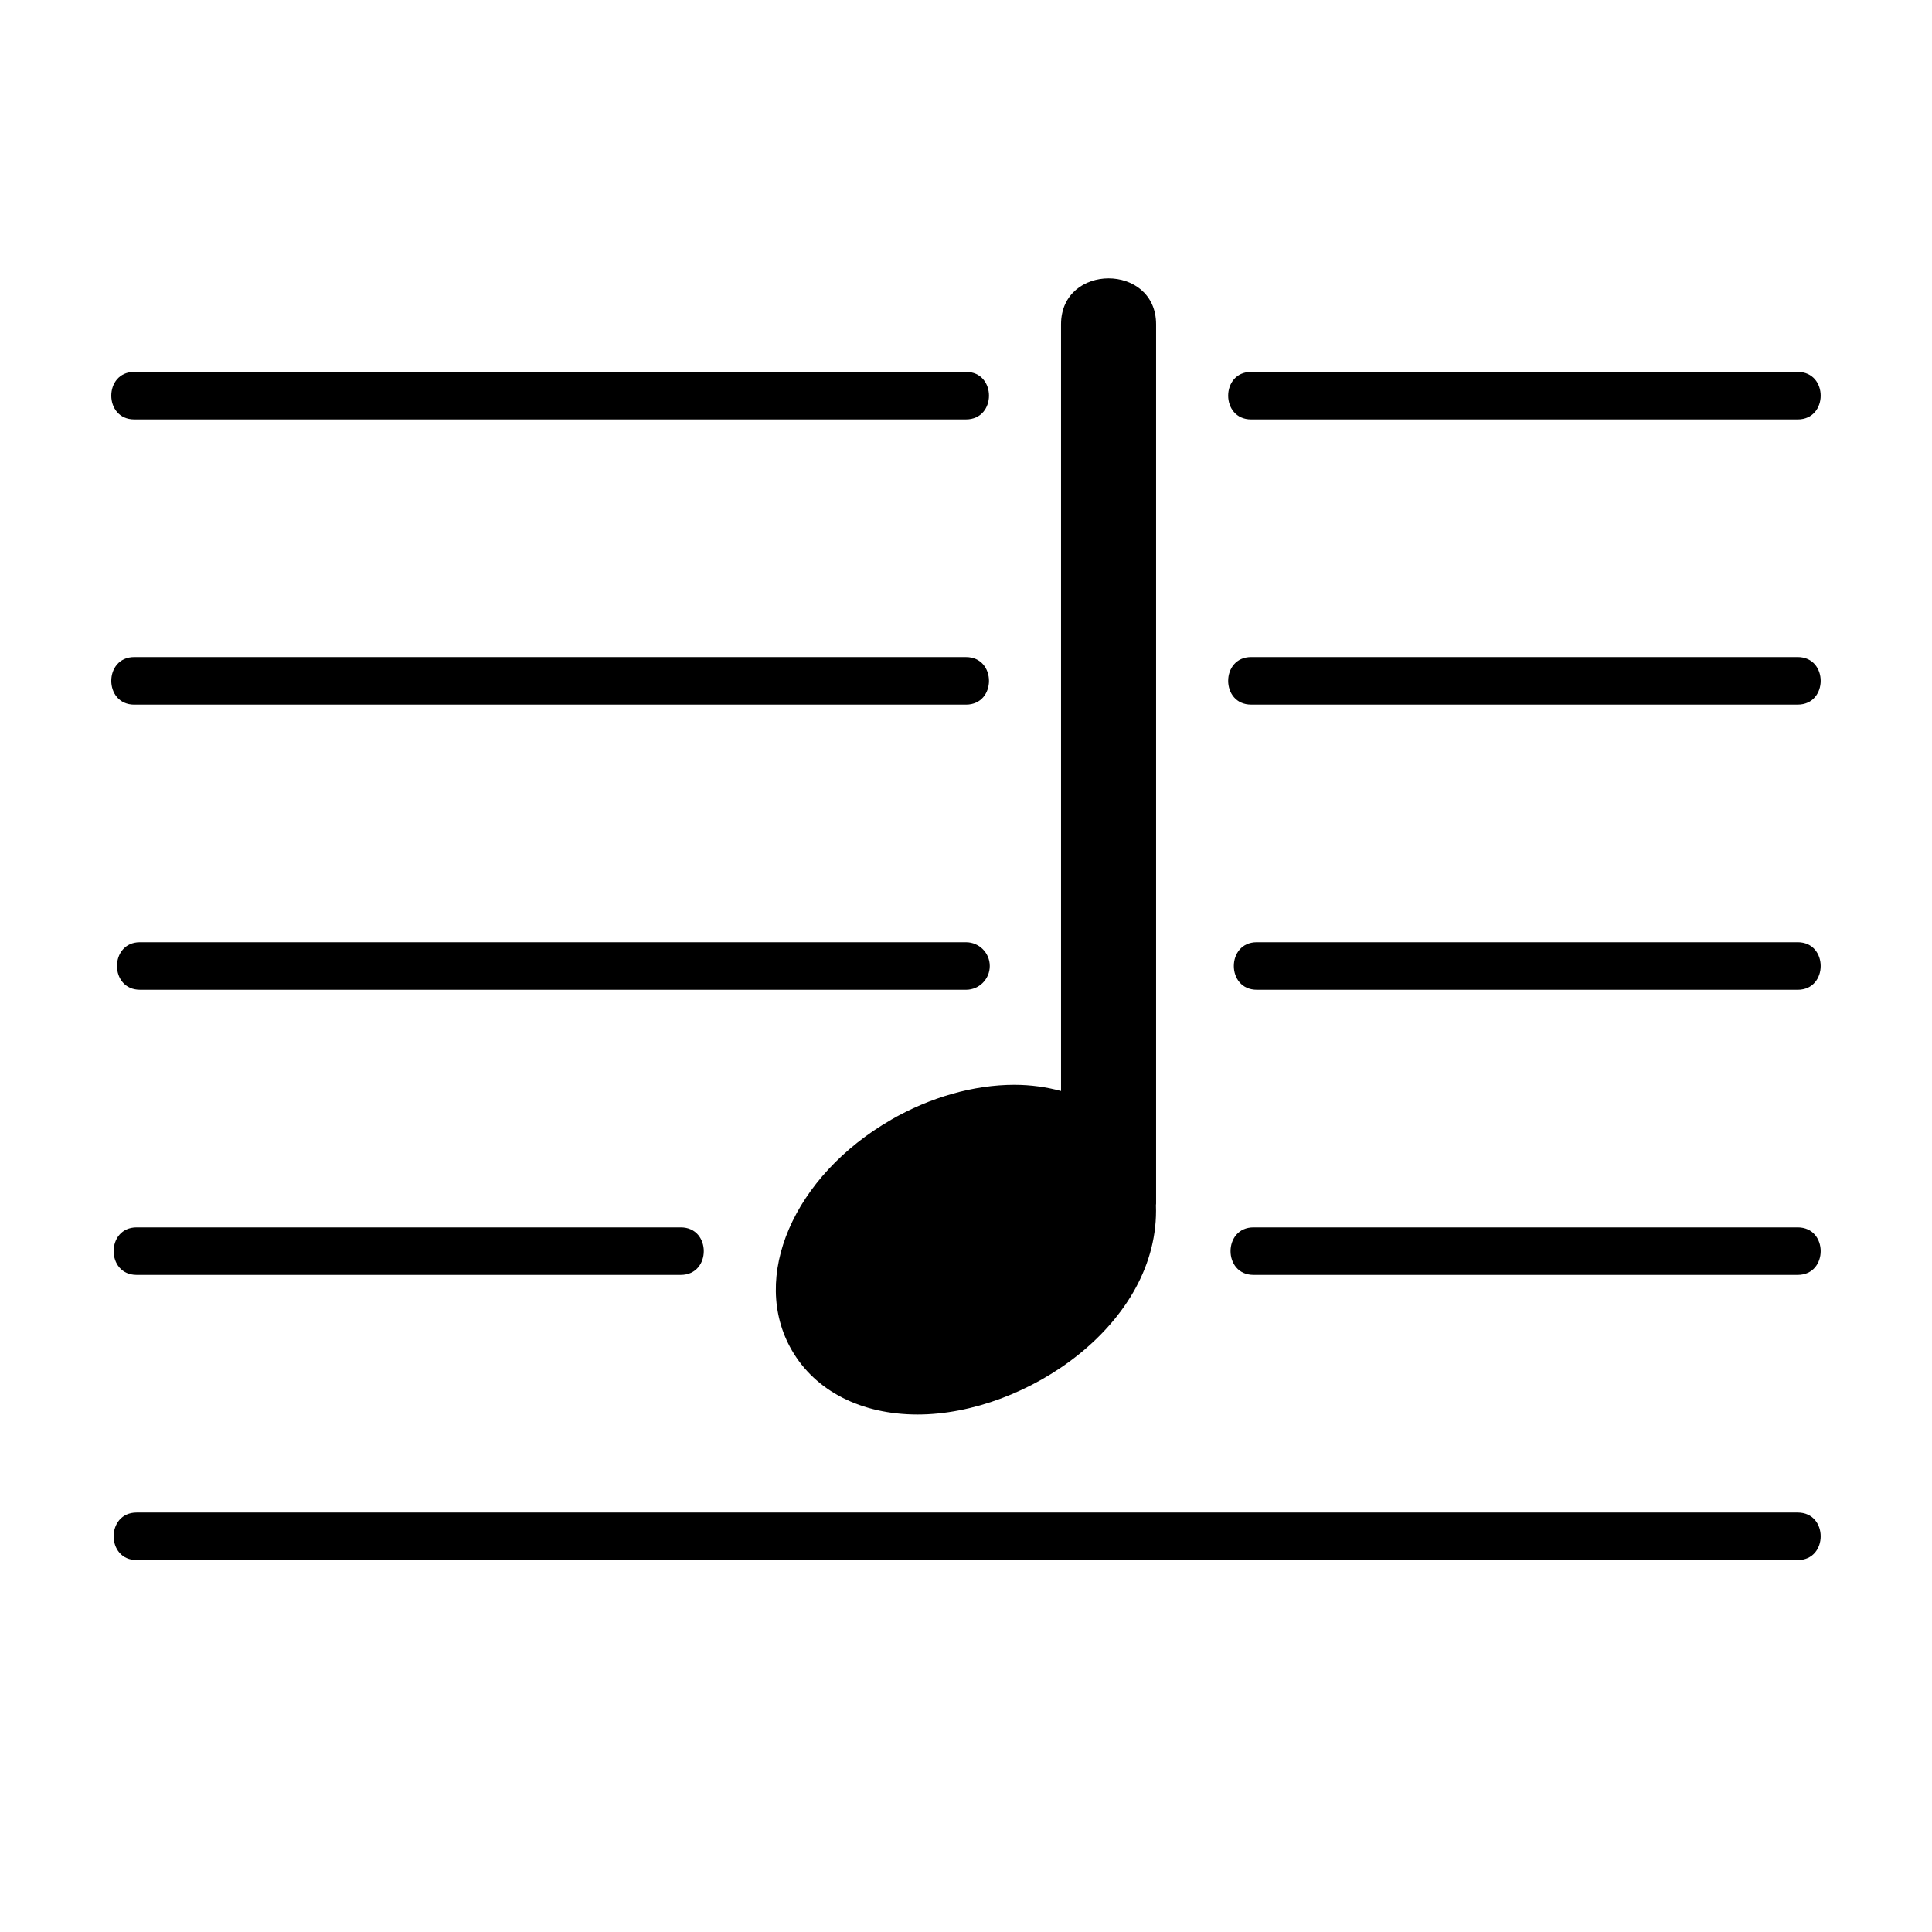
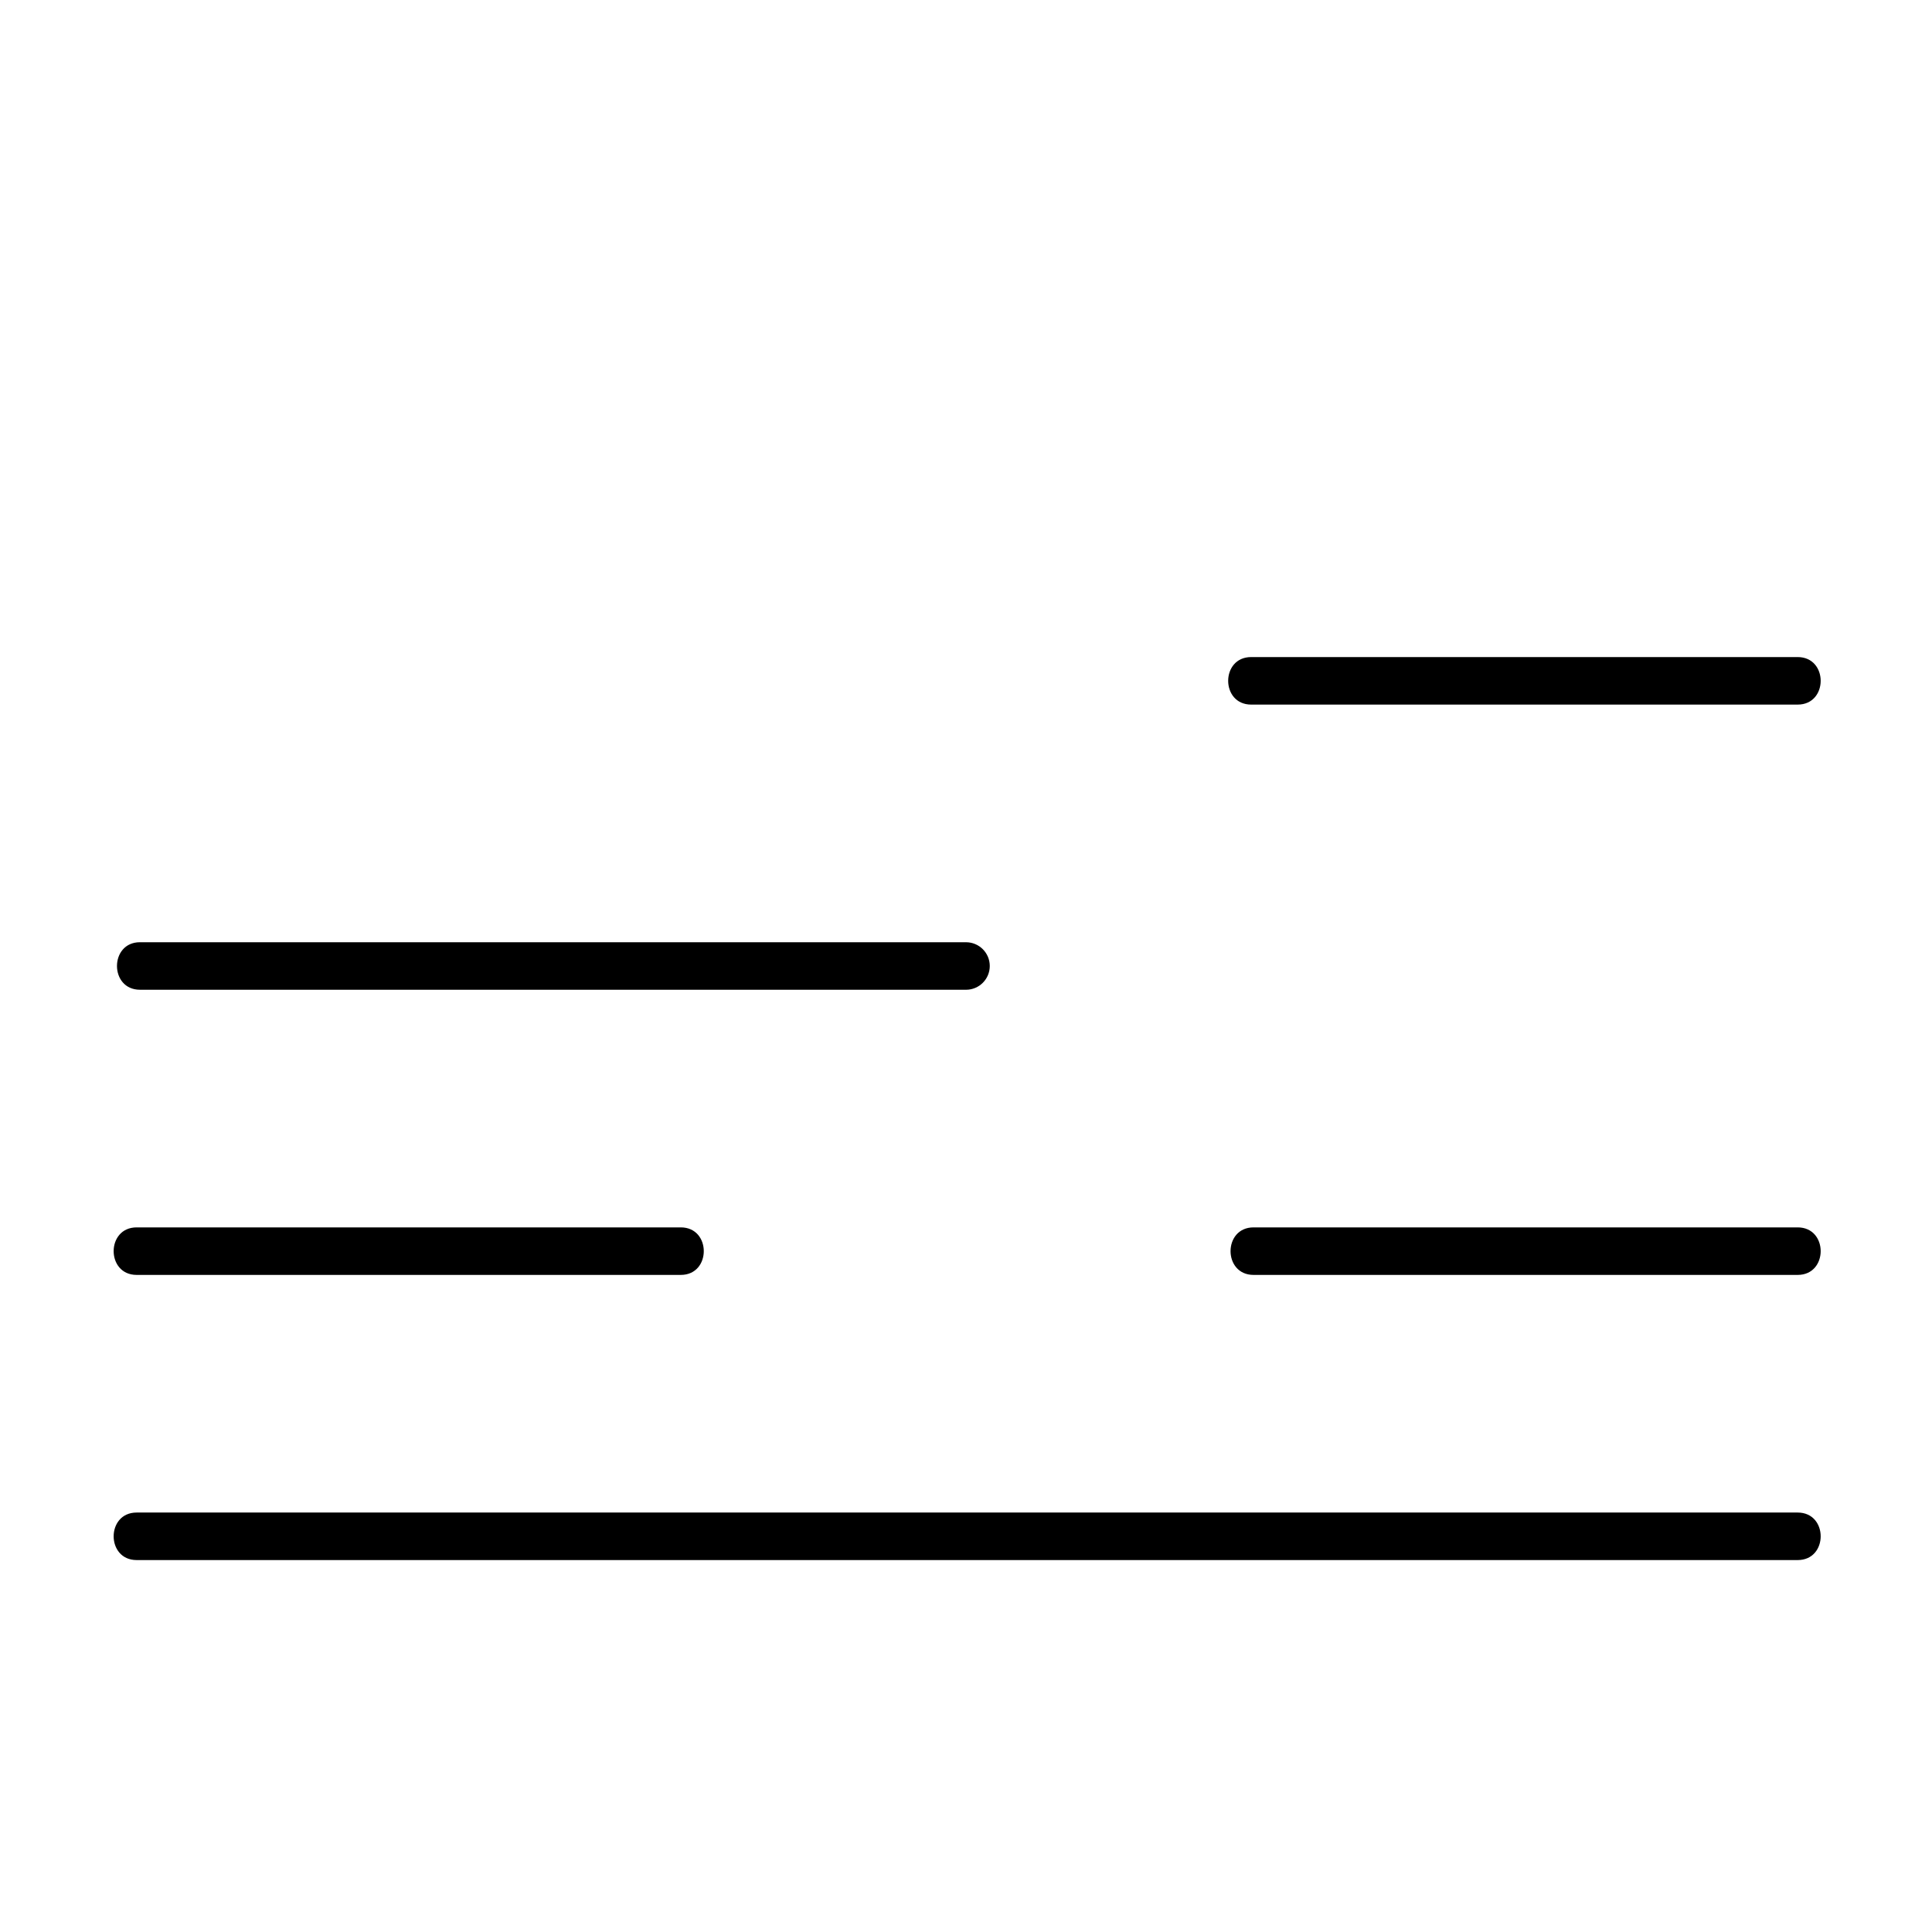
<svg xmlns="http://www.w3.org/2000/svg" fill="#000000" width="800px" height="800px" version="1.1" viewBox="144 144 512 512">
  <g>
-     <path d="m380.13 440.76c-25.887 14.949-37.434 41.766-26.293 61.062 6.246 10.828 18.402 17.039 33.352 17.039 28.605 0 64.262-24.023 63.148-55.473 0.004-0.145 0.039-0.273 0.039-0.414v-233.02c0-16.242-25.191-16.242-25.191 0v203.17c-3.844-1.039-7.969-1.641-12.383-1.641-10.707 0-22.309 3.289-32.672 9.273-25.887 14.949 10.363-5.984 0 0-25.887 14.949 10.363-5.984 0 0z" />
-     <path d="m620.41 393.7h-143.34c-8.121 0-8.121 12.594 0 12.594l143.34 0.004c8.121 0 8.121-12.598 0-12.598z" />
    <path d="m620.41 318.13h-144.84c-8.121 0-8.121 12.594 0 12.594h144.84c8.121 0.004 8.121-12.594 0-12.594z" />
-     <path d="m620.41 242.56h-144.84c-8.121 0-8.121 12.594 0 12.594h144.84c8.121 0 8.121-12.594 0-12.594z" />
    <path d="m620.41 469.27h-144.21c-8.121 0-8.121 12.594 0 12.594h144.21c8.121 0 8.121-12.594 0-12.594z" />
    <path d="m406.3 400c0-3.477-2.82-6.297-6.297-6.297l-218.91-0.004c-8.121 0-8.121 12.594 0 12.594l218.91 0.004c3.477 0 6.297-2.82 6.297-6.297z" />
-     <path d="m179.58 330.73h220.42c8.121 0 8.121-12.594 0-12.594l-220.42-0.004c-8.121 0-8.121 12.598 0 12.598z" />
-     <path d="m179.58 255.15h220.42c8.121 0 8.121-12.594 0-12.594h-220.42c-8.121 0-8.121 12.594 0 12.594z" />
    <path d="m180.21 469.27c-8.121 0-8.121 12.594 0 12.594h144.21c8.121 0 8.121-12.594 0-12.594z" />
    <path d="m620.41 544.84h-440.2c-8.121 0-8.121 12.594 0 12.594h440.2c8.121 0 8.121-12.594 0-12.594z" />
  </g>
</svg>